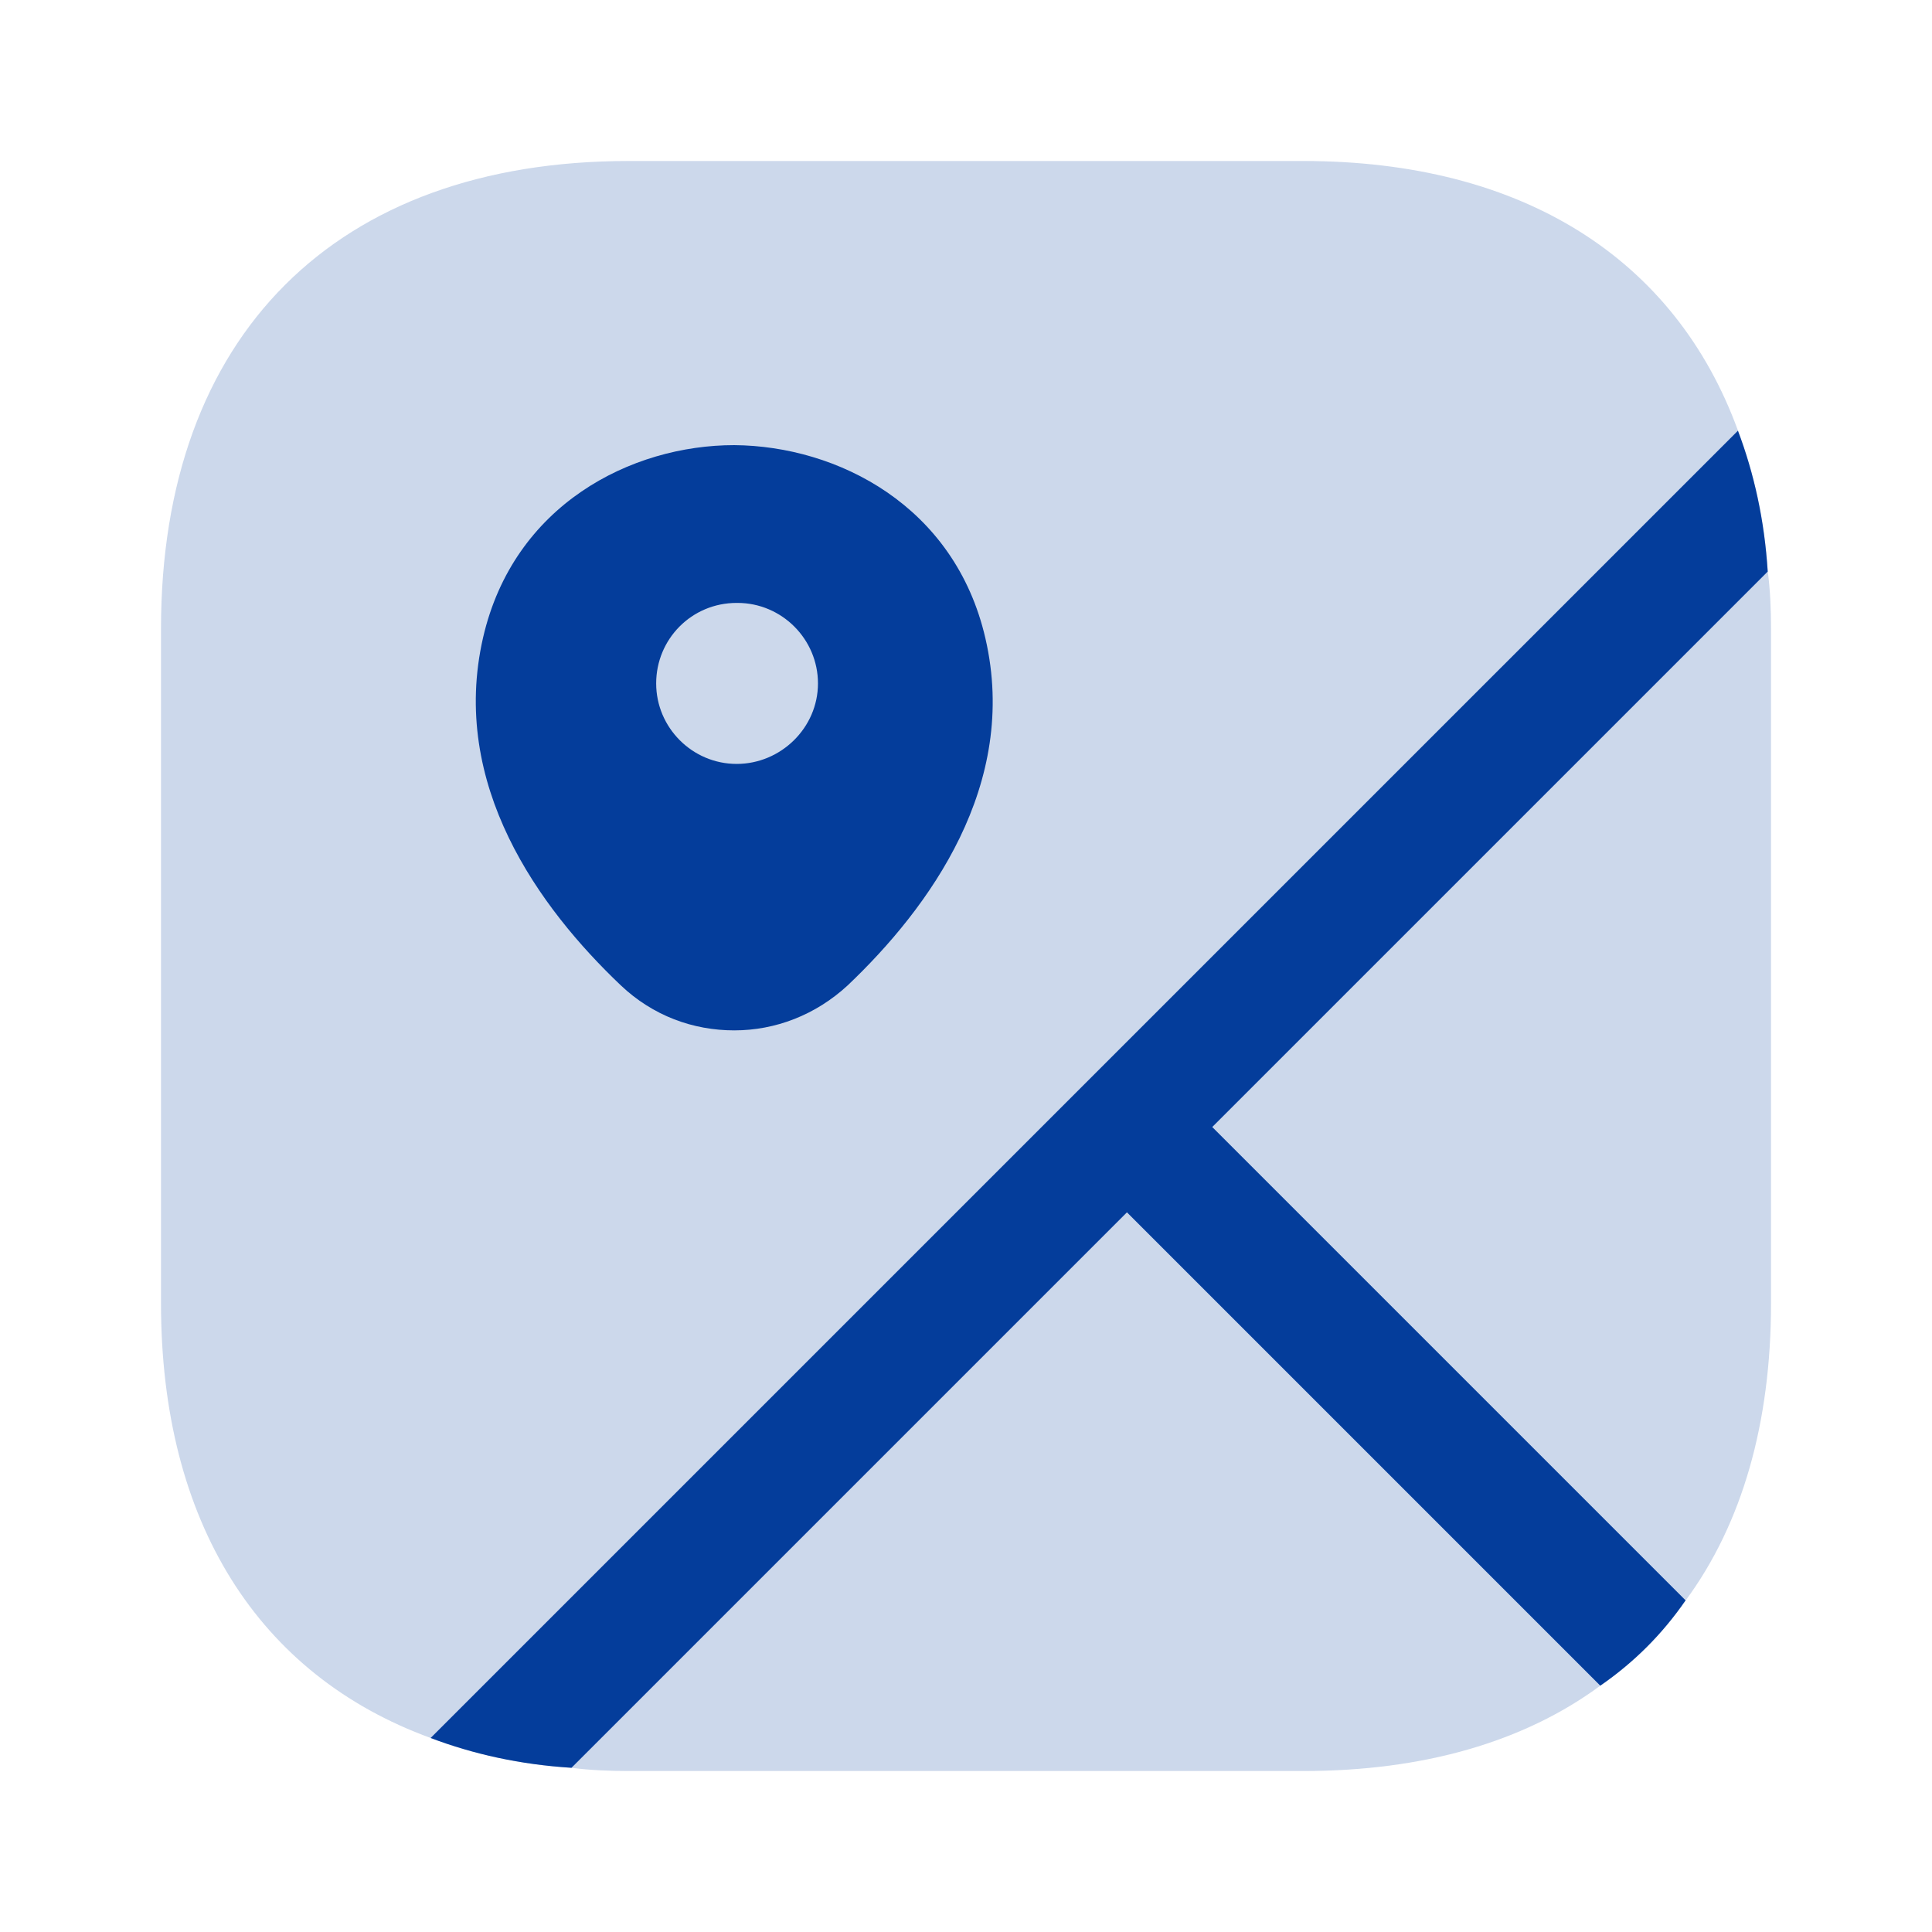
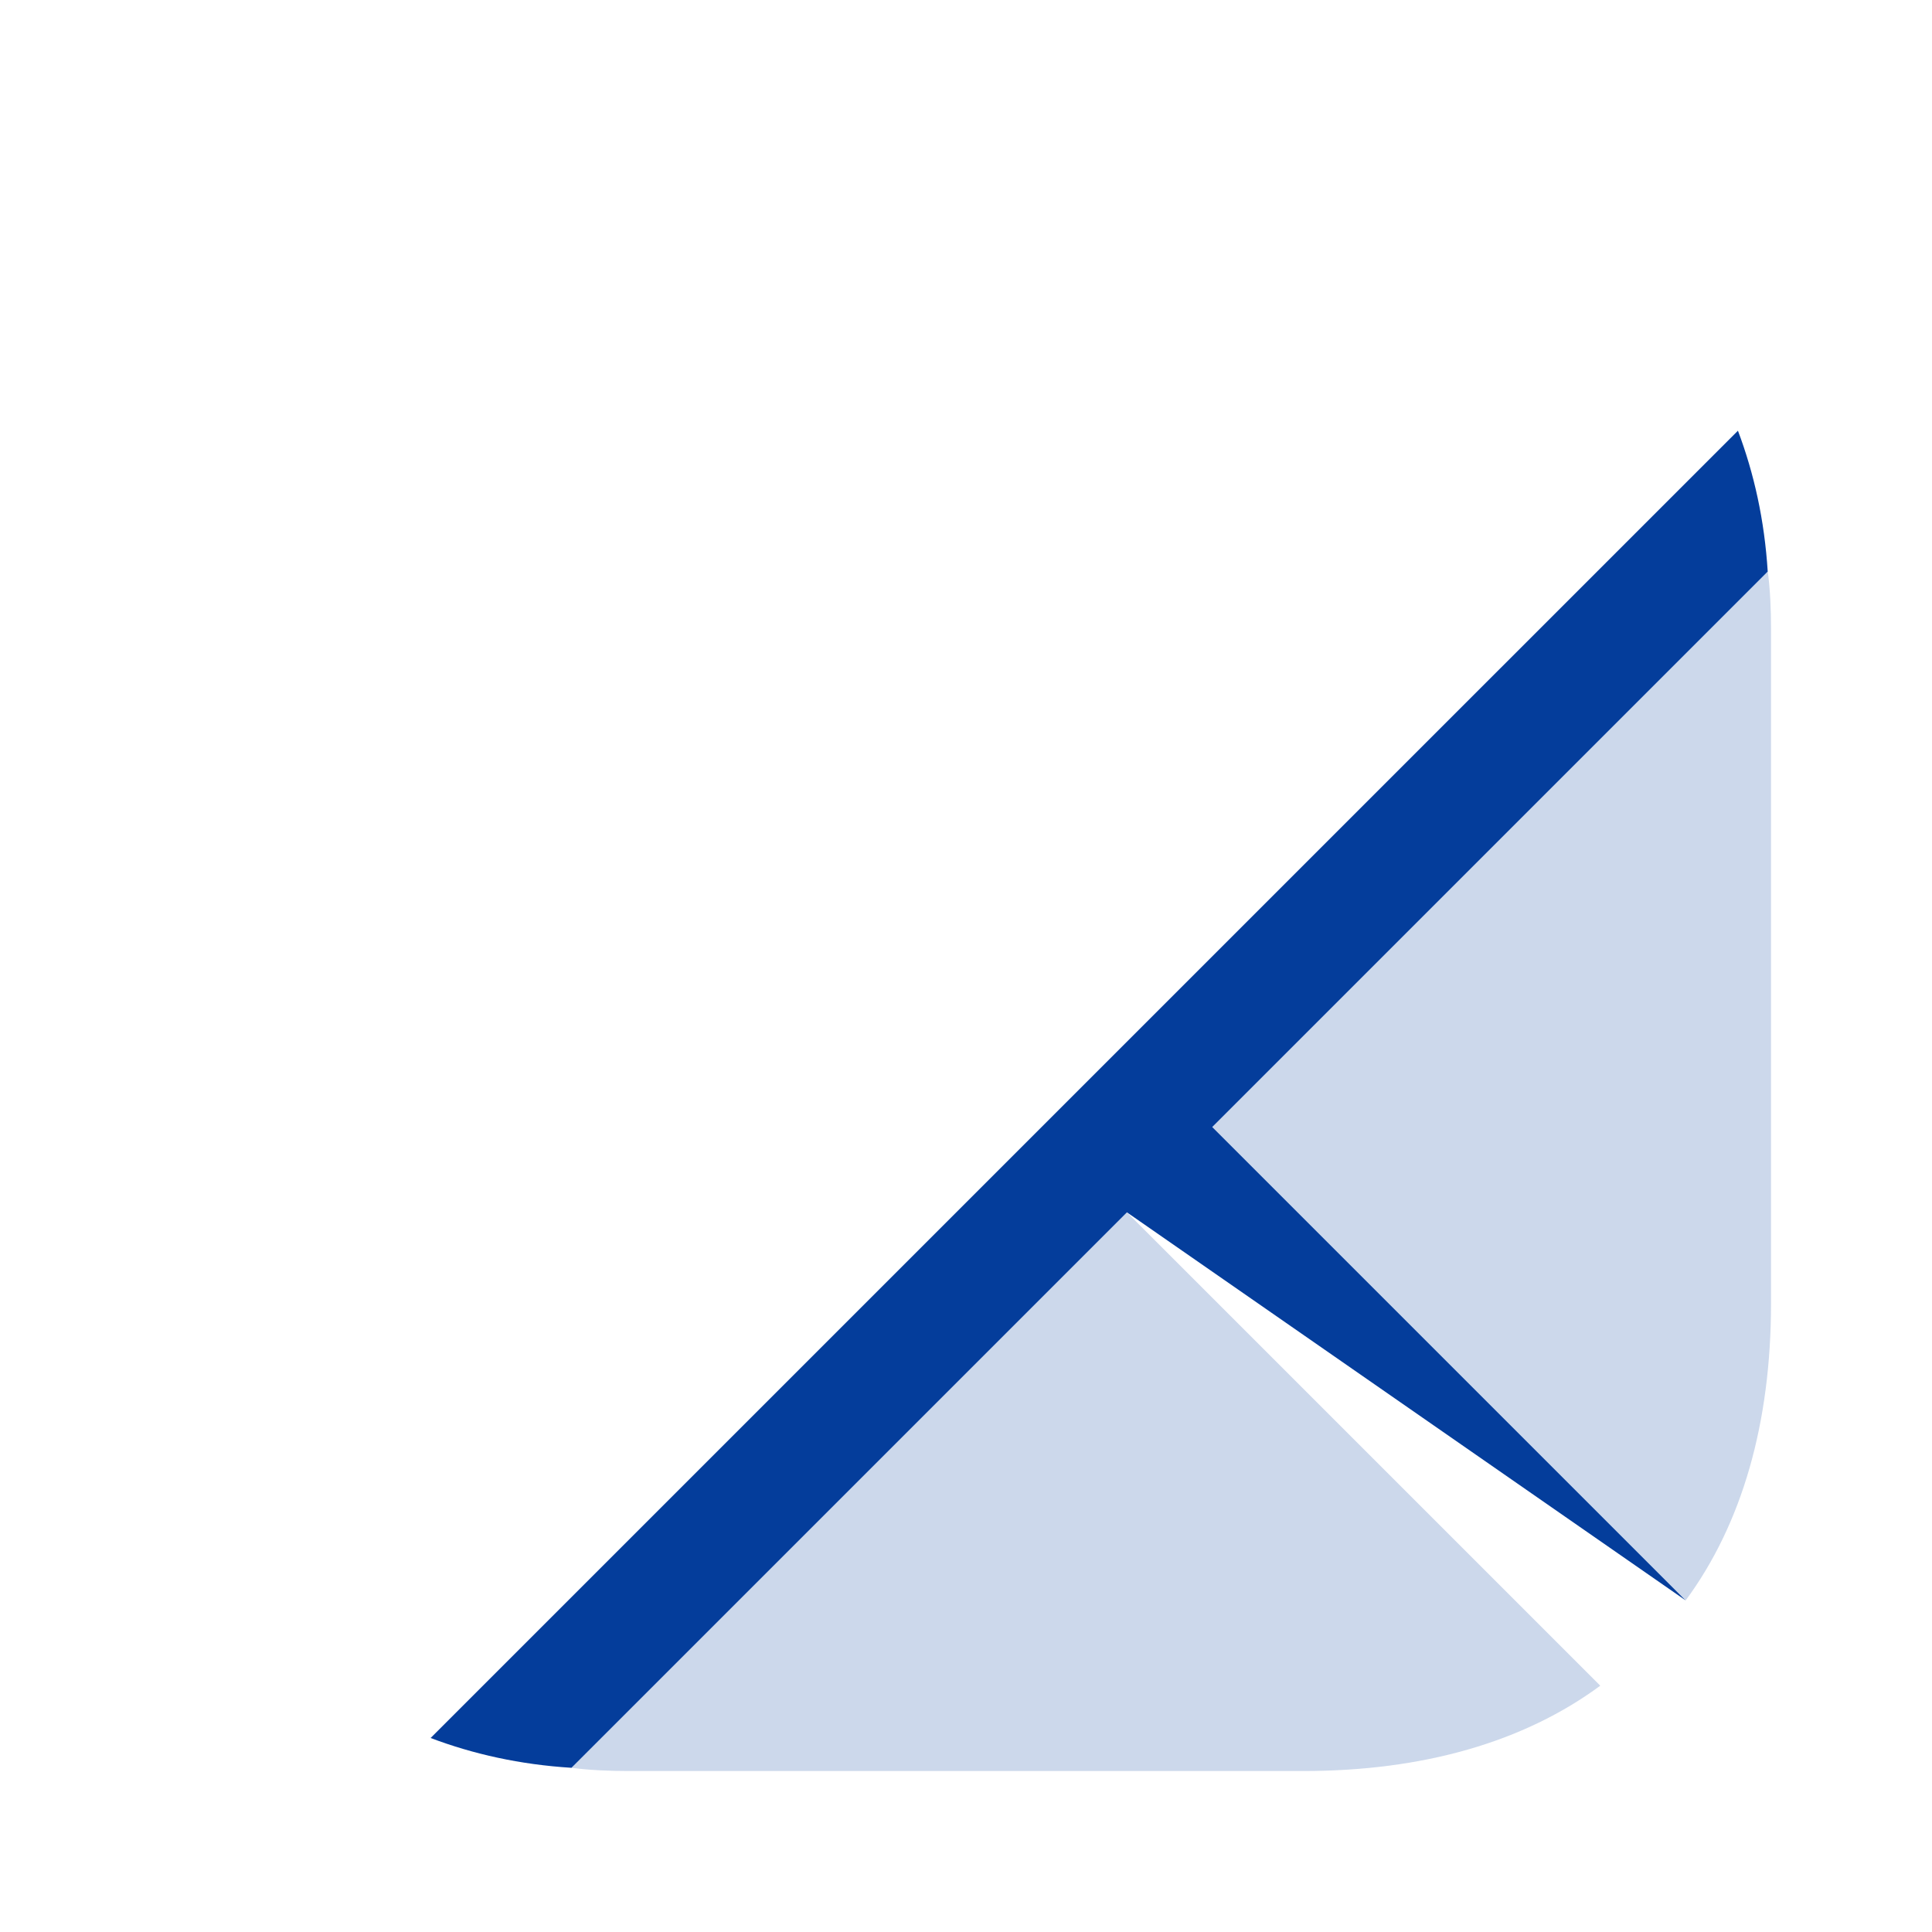
<svg xmlns="http://www.w3.org/2000/svg" width="87" height="87" viewBox="0 0 87 87" fill="none">
  <path opacity="0.2" d="M72.062 75.909C68.618 78.446 64.087 79.751 58.686 79.751H28.308C27.438 79.751 26.568 79.715 25.734 79.606L50.747 54.594L72.062 75.909Z" fill="#043D9B" />
  <path opacity="0.2" d="M79.751 28.312V58.69C79.751 64.091 78.447 68.622 75.909 72.066L54.594 50.751L79.606 25.738C79.715 26.572 79.751 27.442 79.751 28.312Z" fill="#043D9B" />
-   <path opacity="0.2" d="M54.593 50.75L75.907 72.065C74.856 73.588 73.588 74.856 72.065 75.907L50.75 54.593L25.738 79.605C23.418 79.46 21.315 78.989 19.394 78.264C11.636 75.436 7.25 68.549 7.25 58.689V28.311C7.25 15.116 15.116 7.25 28.311 7.25H58.689C68.549 7.25 75.436 11.636 78.264 19.394C78.989 21.315 79.46 23.418 79.605 25.738L54.593 50.75Z" fill="#043D9B" />
-   <path d="M54.589 50.751L75.904 72.066C74.853 73.588 73.584 74.857 72.062 75.908L50.747 54.593L25.734 79.606C23.414 79.461 21.312 78.99 19.391 78.264L20.804 76.851L78.261 19.395C78.986 21.316 79.457 23.418 79.602 25.738L54.589 50.751Z" fill="#043D9B" />
-   <path d="M44.374 28.745C42.997 22.764 37.704 20.081 33.064 20.045C28.424 20.045 23.132 22.727 21.754 28.709C20.232 35.342 24.292 40.889 27.953 44.369C29.403 45.746 31.215 46.399 33.064 46.399C34.913 46.399 36.726 45.71 38.176 44.369C41.837 40.889 45.897 35.342 44.374 28.745ZM33.173 34.4C31.179 34.4 29.548 32.769 29.548 30.775C29.548 28.781 31.143 27.15 33.173 27.15H33.209C35.203 27.15 36.834 28.781 36.834 30.775C36.834 32.769 35.167 34.4 33.173 34.4Z" fill="#043D9B" />
+   <path d="M54.589 50.751L75.904 72.066L50.747 54.593L25.734 79.606C23.414 79.461 21.312 78.99 19.391 78.264L20.804 76.851L78.261 19.395C78.986 21.316 79.457 23.418 79.602 25.738L54.589 50.751Z" fill="#043D9B" />
</svg>